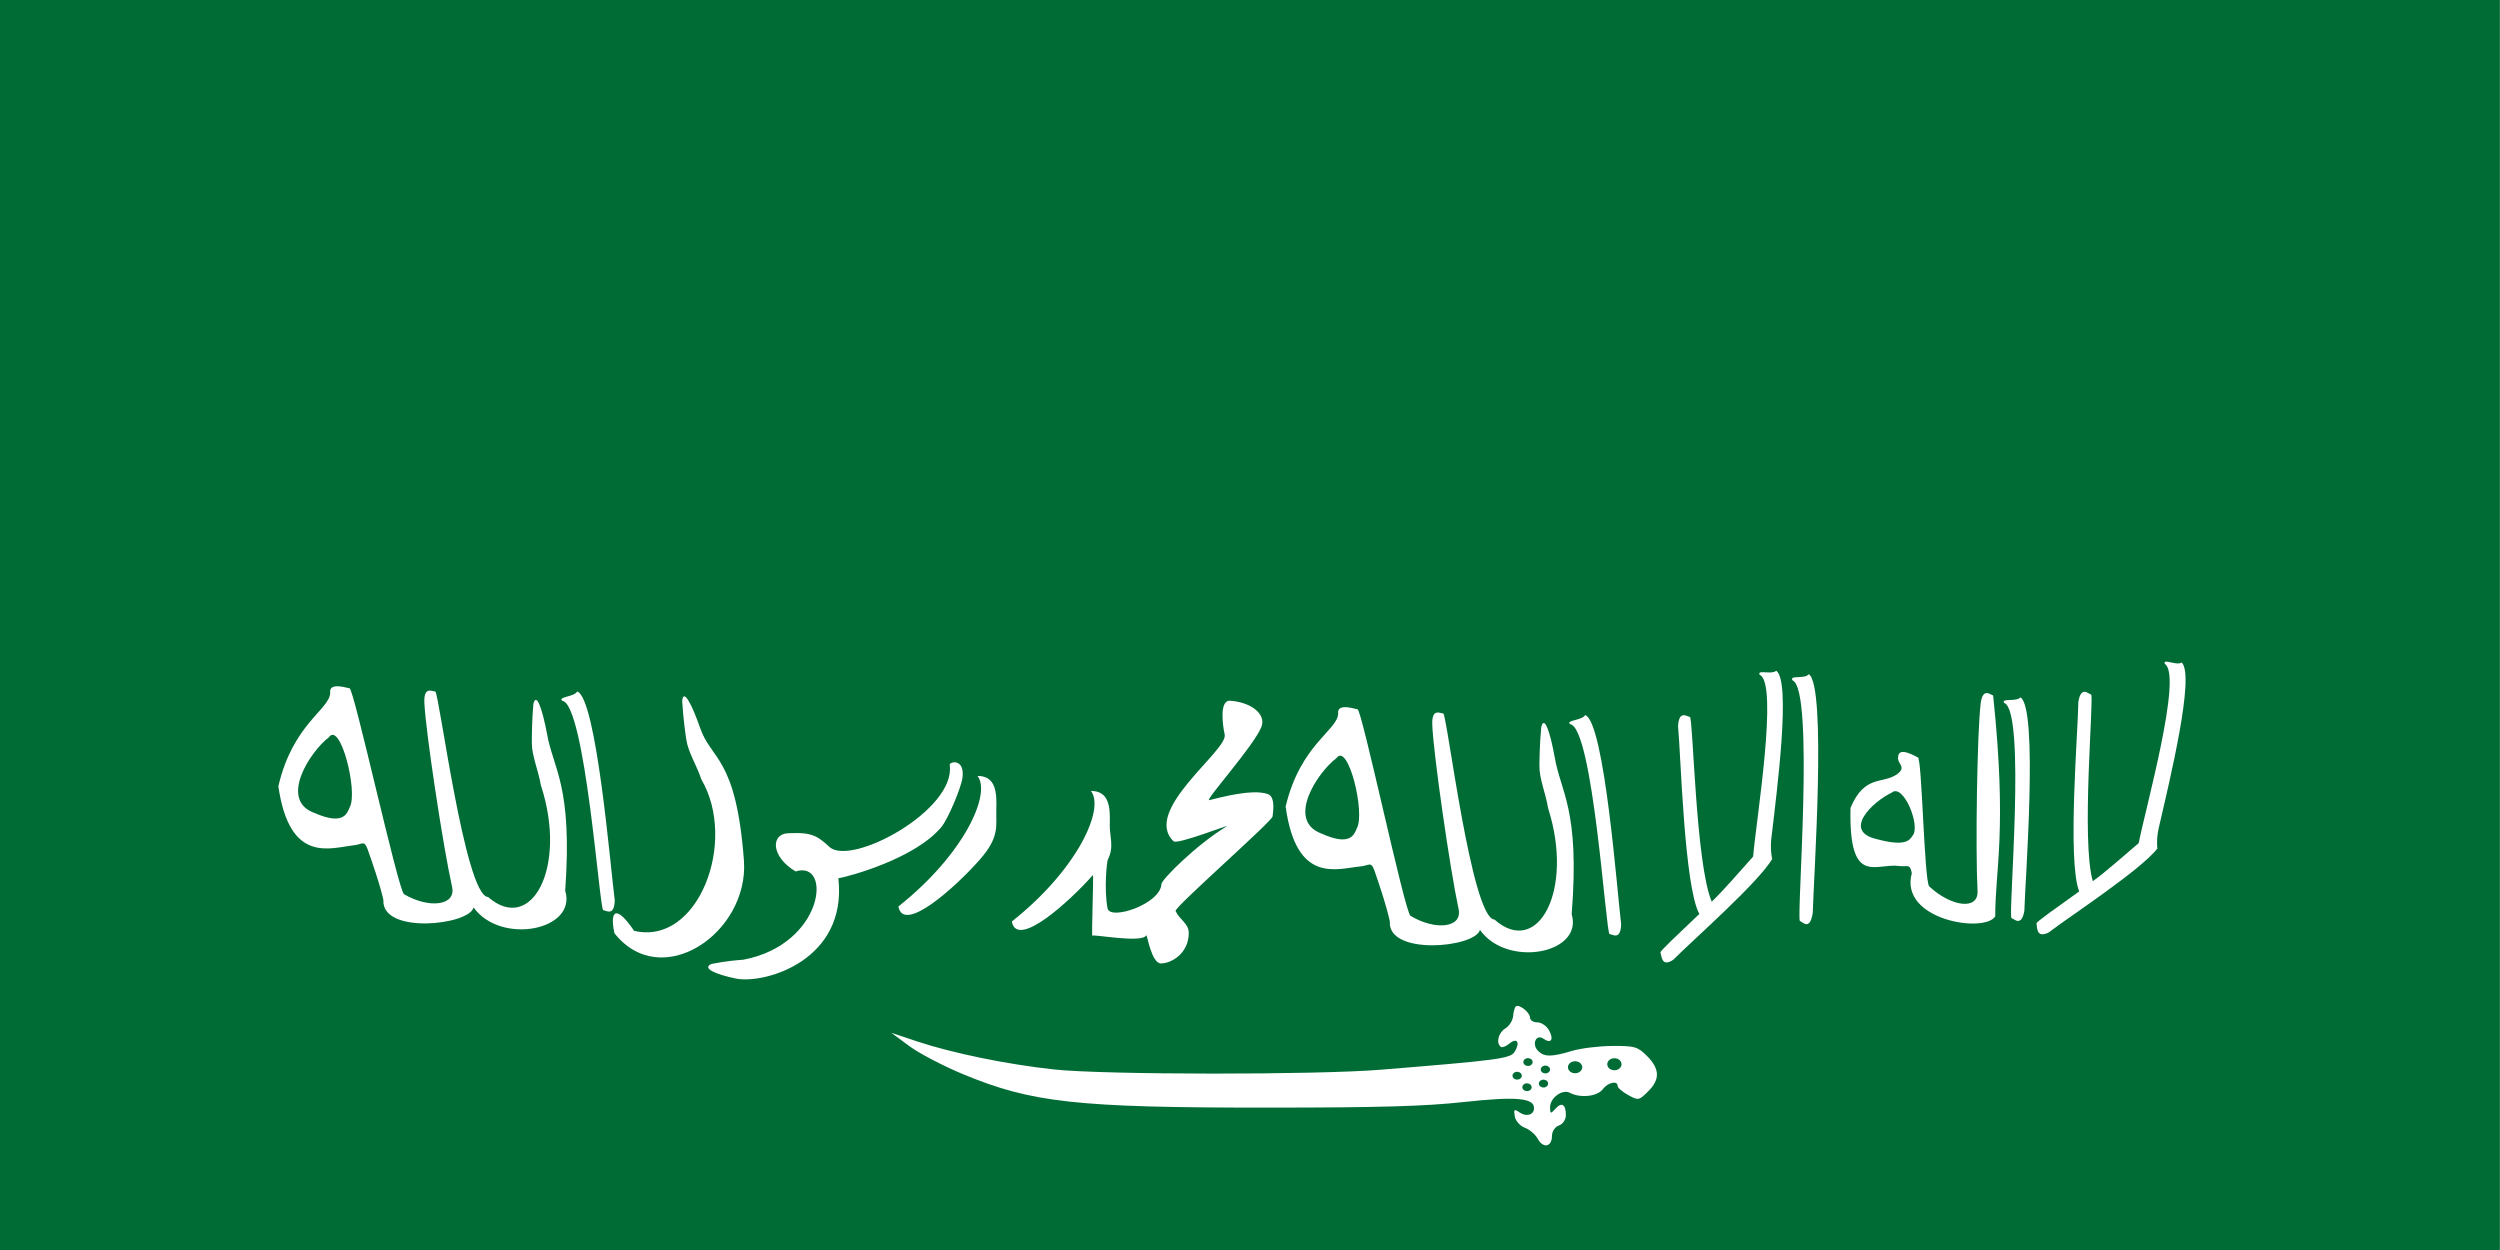
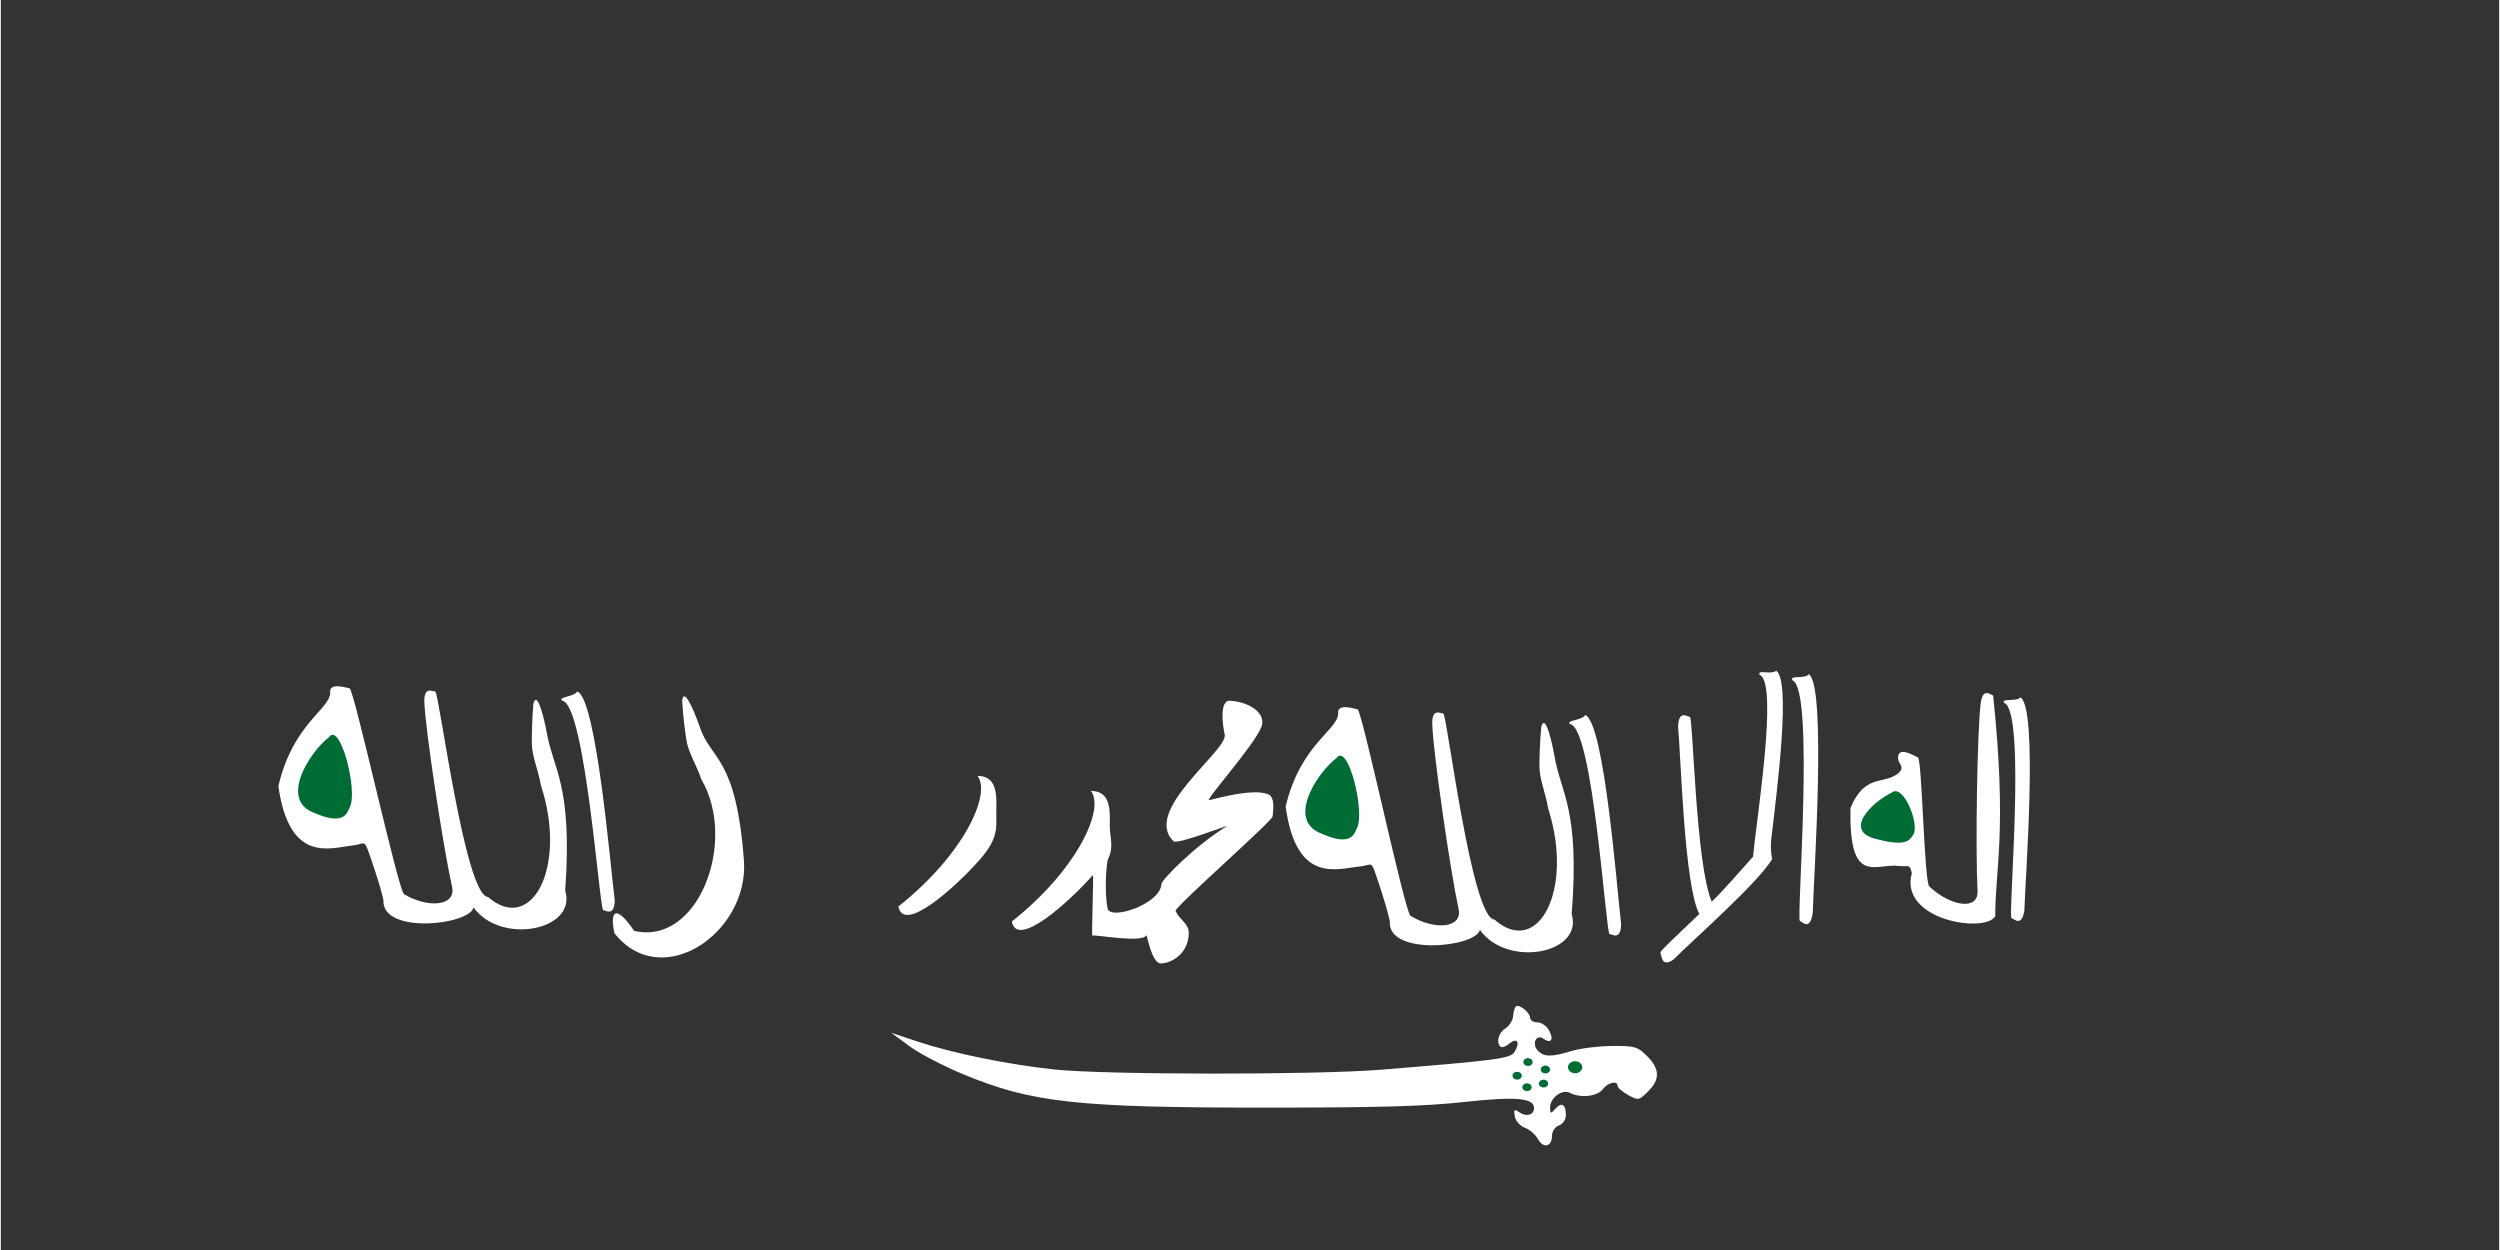
<svg xmlns="http://www.w3.org/2000/svg" xmlns:ns1="http://sodipodi.sourceforge.net/DTD/sodipodi-0.dtd" xmlns:ns2="http://www.inkscape.org/namespaces/inkscape" xml:space="preserve" width="640" height="320" viewBox="-1502 0 2563.413 1282.56" id="svg1589" ns1:version="0.32" ns2:version="0.48.2 r9819" ns1:docname="Saudi_Arabia_Flag_Variant_(1932).svg" version="1.0" ns2:output_extension="org.inkscape.output.svg.inkscape">
  <rect x="-1502" y="0" width="2563.413" height="1282.56" fill="#333333" stroke="none" />
  <ns1:namedview ns2:window-height="988" ns2:window-width="1680" ns2:pageshadow="2" ns2:pageopacity="0.0" borderopacity="1.0" bordercolor="#666666" pagecolor="#ffffff" id="base" ns2:zoom="0.35355339" ns2:cx="151.6958" ns2:cy="-381.78478" ns2:window-x="-8" ns2:window-y="-8" ns2:current-layer="g4297" showgrid="false" ns2:window-maximized="1" fit-margin-top="0" fit-margin-left="0" fit-margin-right="0" fit-margin-bottom="0" />
  <defs id="defs1591">
    <ns2:perspective ns1:type="inkscape:persp3d" ns2:vp_x="0 : 250 : 1" ns2:vp_y="0 : 1000 : 0" ns2:vp_z="750 : 250 : 1" ns2:persp3d-origin="375 : 166.66667 : 1" id="perspective2597" />
    <style type="text/css" id="style1593">
   
    .str0 {stroke:#000000;stroke-width:3}
    .str1 {stroke:#000000;stroke-width:7}
    .fil2 {fill:none}
    .fil1 {fill:#FFFFFF}
    .fil0 {fill:#00885E}
   
  </style>
    <style id="style1593-9" type="text/css">
   
    .str0 {stroke:#000000;stroke-width:3}
    .str1 {stroke:#000000;stroke-width:7}
    .fil2 {fill:none}
    .fil1 {fill:#FFFFFF}
    .fil0 {fill:#00885E}
   
  </style>
    <ns2:perspective id="perspective36" ns2:persp3d-origin="400 : 160 : 1" ns2:vp_z="800 : 240 : 1" ns2:vp_y="0 : 1000 : 0" ns2:vp_x="0 : 240 : 1" ns1:type="inkscape:persp3d" />
  </defs>
-   <path ns2:connector-curvature="0" style="fill:#006c35;fill-opacity:1;stroke:none" d="M 1062.12,1282.56 1062.12,0 -1503,0 l 0,1282.56 2565.12,0 z" class="fil0 str0" id="21461584-4-8" />
  <g id="g4297" transform="matrix(1.09,0,0,1.09,-1213.421,3440.555)">
    <g id="g3698" transform="matrix(1.429,0,0,1.739,-615.674,2042.023)">
      <path ns1:nodetypes="csccsssssccssscccc" id="21461144-1-6-3-7" class="fil1" d="m 596.362,-2608.219 c -0.999,10 -0.999,17 -0.999,21 0,7 3.996,14 5.993,23 17.637,44.345 -6.266,80.837 -34.832,60.414 -15.237,-0.378 -32.346,-111.325 -34.783,-111.249 -1.761,0.054 -7.64,-3.12 -7.171,5.966 0.802,15.528 12.367,78.197 18.248,99.756 2.82,10.336 -15.364,11.882 -31.616,4.016 -3.875,-1.875 -33.38,-112.785 -35.985,-111.481 -0.361,0.181 -13.804,-3.821 -12.683,2.485 -0.255,8.98 -24.695,16.798 -34.137,50.581 7.413,42.355 34.354,33.247 49.78,31.933 5.399,-0.46 6.765,-2.99 9.001,2.14 8.584,19.695 10.413,27.366 10.405,27.474 -1.343,18.751 56.439,13.698 59.404,4.045 17.97,20.526 68.382,12.36 60.35,-9.08 4.994,-57 -7.991,-66 -11.986,-85 -2.997,-13 -6.992,-23 -8.99,-16 z" style="fill:#ffffff;fill-opacity:1" ns2:connector-curvature="0" />
      <path ns1:nodetypes="cccccccc" id="21461144-8-7-5-8-8" class="fil1" d="m 694.405,-2609.86 c 0.777,10.02 2.01,16.91 2.714,20.848 1.232,6.891 6.398,13.078 9.949,21.585 23.91,33.613 -2.11,90.19 -44.343,81.924 -11.666,-14.167 -16.23,-11.319 -12.958,1.302 31.014,32.175 88.431,-0.186 85.344,-39.033 -5.119,-56.989 -21.762,-54.459 -29.04,-72.459 -5.239,-12.269 -10.932,-21.41 -11.666,-14.167 z" style="fill:#ffffff;fill-opacity:1" ns2:connector-curvature="0" />
      <path ns1:nodetypes="csccc" id="21461144-1-4-0-9-8" class="fil1" d="m 615.342,-2610.041 c 15.175,1.424 24.62,113.284 27.057,113.376 1.761,0.067 7.408,3.637 7.564,-5.459 -2.668,-16.545 -11.986,-109.603 -24.717,-112.915 -2.131,3.022 -12.864,2.782 -9.904,4.998 z" style="fill:#ffffff;fill-opacity:1" ns2:connector-curvature="0" />
-       <path ns1:nodetypes="ccccssssccc" id="21461144-8-79-2-3-2" class="fil1" d="m 713.723,-2467.579 c 9.92,-1.609 16.907,-2.036 20.9,-2.281 53.39,-8.287 58.739,-54.129 34.495,-47.796 -16.519,-7.995 -16.779,-20.904 -3.743,-20.702 14.96,-0.568 18.567,1.868 26.048,7.462 14.302,10.696 83.456,-19.968 79.223,-44.395 -0.323,-1.861 10.088,-3.738 8.377,7.023 -0.823,5.175 -9.447,22.269 -13.965,26.68 -17.391,16.982 -59.989,26.52 -67.773,27.651 6,44.234 -47.834,57.179 -67.043,54.353 -13.159,-2.196 -23.384,-5.573 -16.52,-7.995 z" style="fill:#ffffff;fill-opacity:1" ns2:connector-curvature="0" />
      <path ns1:nodetypes="ccssc" id="21461144-8-3-8-4-9" class="fil1" d="m 836.813,-2498.682 c 43.366,-28.196 61.395,-61.104 52.092,-70.678 12.388,0 12.725,9.288 12.431,18.082 -0.308,9.223 2.394,14.893 -11.131,27.47 -14.862,13.82 -49.979,40.37 -53.392,25.126 z" style="fill:#ffffff;fill-opacity:1" ns2:connector-curvature="0" />
      <path ns1:nodetypes="cccc" id="21461144-1-3-6-4-1" class="fil1" d="m 452.124,-2549.314 c 18.828,6.72 21.402,0.711 23.283,-3.098 5.597,-8.277 -6.154,-46.743 -13.75,-37.854 -12.344,7.735 -33.085,33.941 -9.533,40.953 z" style="fill:#006c35;fill-opacity:1" ns2:connector-curvature="0" />
      <path ns1:nodetypes="ccssssssssssssssssssc" id="21461144-8-3-0-6-3" class="fil1" d="m 911.546,-2490.546 c 43.366,-28.196 61.395,-61.104 52.092,-70.678 12.388,0 12.725,9.288 12.431,18.082 -0.222,6.647 3.07,12.099 -1.227,18.972 -0.736,1.177 -2.618,16.264 -0.238,26.492 1.583,6.805 34.956,-2.339 35.501,-13.166 0.117,-2.322 22.38,-20.874 42.863,-31.163 3.266,-1.641 -32.324,10.048 -34.899,8.014 -20.967,-16.562 36.09,-49.248 33.703,-57.757 -1.201,-4.282 -3.825,-18.728 3.576,-18.293 14.087,0.827 23.796,7.338 20.621,14.109 -4.779,10.193 -37.963,40.42 -34.369,39.697 6.948,-1.398 28.649,-6.278 38.63,-3.272 5.667,1.707 2.929,11.683 3.095,12.011 0.942,1.866 -65.008,49.349 -63.924,51.275 2.75,4.889 8.726,6.684 8.696,11.968 -0.063,11.049 -11.6,16.441 -18.357,16.403 -6.292,-0.036 -9.123,-16.09 -9.646,-15.224 -2.673,4.421 -34.447,-0.652 -35.507,0.205 -0.65,0.525 0.978,-33.384 0.35,-32.8 -14.862,13.82 -49.979,40.37 -53.392,25.126 z" style="fill:#ffffff;fill-opacity:1" ns2:connector-curvature="0" />
      <path ns1:nodetypes="csccsssssccssscccc" id="21461144-1-1-2-0-5" class="fil1" d="m 1260.289,-2595.721 c -1.09,9.99 -1.154,16.99 -1.191,20.99 -0.064,7 3.868,14.036 5.783,23.054 17.231,44.505 -7.005,80.776 -35.383,60.093 -15.233,-0.517 -31.326,-111.616 -33.764,-111.563 -1.762,0.038 -7.611,-3.189 -7.225,5.9 0.659,15.535 11.651,78.307 17.334,99.919 2.725,10.362 -15.472,11.741 -31.652,3.726 -3.858,-1.911 -32.347,-113.086 -34.964,-111.805 -0.363,0.178 -13.768,-3.947 -12.705,2.369 -0.337,8.977 -24.848,16.571 -34.598,50.267 7.025,42.421 34.048,33.559 49.486,32.387 5.403,-0.41 6.792,-2.928 8.981,2.222 8.404,19.773 10.162,27.46 10.154,27.569 -1.514,18.738 56.312,14.214 59.364,4.589 17.781,20.69 68.266,12.985 60.431,-8.528 5.516,-56.952 -7.387,-66.07 -11.208,-85.106 -2.878,-13.027 -6.781,-23.063 -8.843,-16.081 z" style="fill:#ffffff;fill-opacity:1" ns2:connector-curvature="0" />
      <path ns1:nodetypes="csccc" id="21461144-1-4-9-4-6-9" class="fil1" d="m 1279.284,-2597.369 c 15.161,1.562 23.582,113.504 26.018,113.619 1.76,0.083 7.374,3.705 7.614,-5.389 -2.517,-16.569 -10.983,-109.708 -23.683,-113.137 -2.158,3.003 -12.889,2.665 -9.949,4.907 z" style="fill:#ffffff;fill-opacity:1" ns2:connector-curvature="0" />
      <path ns1:nodetypes="cccc" id="21461144-1-3-8-8-6-8" class="fil1" d="m 1115.518,-2538.138 c 18.766,6.892 21.395,0.907 23.31,-2.885 5.673,-8.225 -5.727,-46.797 -13.403,-37.978 -12.414,7.622 -33.394,33.637 -9.907,40.864 z" style="fill:#006c35;fill-opacity:1" ns2:connector-curvature="0" />
      <path ns1:nodetypes="csssscscscccc" id="21461144-1-1-2-6-1-4" class="fil1" d="m 1557.972,-2612.914 c -1.737,-0.299 -6.863,-4.583 -8.219,4.412 -2.317,15.376 -3.508,79.091 -2.054,101.39 0.697,10.691 -17.429,8.572 -31.781,-2.383 -3.422,-2.612 -4.806,-70.691 -7.618,-69.933 -0.39,0.105 -12.762,-6.503 -12.924,-0.1 -0.838,3.587 5.918,5.195 -0.539,9.148 -9.288,5.685 -21.386,-0.102 -30.825,18.312 -1.2,42.982 16.614,29.688 31.992,31.483 5.382,0.628 7.226,-1.578 8.392,3.895 -8.48,25.339 47.897,32.678 54.95,23.377 -0.022,-25.959 7.955,-46.302 -1.374,-119.603 z" style="fill:#ffffff;fill-opacity:1" ns2:connector-curvature="0" />
      <path ns1:nodetypes="csccc" id="21461144-1-4-9-4-5-8-0" class="fil1" d="m 1425.87,-2621.055 c 14.62,4.817 2.436,129.604 4.809,130.228 1.715,0.451 6.573,5.58 8.47,-4.369 0.555,-18.73 9.258,-122.855 -2.601,-129.221 -2.671,2.86 -13.159,0.295 -10.678,3.361 z" style="fill:#ffffff;fill-opacity:1" ns2:connector-curvature="0" />
      <path ns1:nodetypes="csccc" id="21461144-1-4-9-4-5-0-4-7" class="fil1" d="m 1565.253,-2608.859 c 14.62,4.308 2.436,115.903 4.809,116.461 1.715,0.404 6.573,4.99 8.47,-3.907 0.554,-16.75 9.258,-109.867 -2.601,-115.56 -2.671,2.558 -13.159,0.264 -10.678,3.006 z" style="fill:#ffffff;fill-opacity:1" ns2:connector-curvature="0" />
-       <path ns1:nodetypes="cccccccccccccc" ns2:connector-curvature="0" id="21461144-1-4-9-4-5-9-9-6" d="m 1671.225,-2631.099 c -0.349,0.159 -0.469,0.553 -0.114,1.149 11.787,6.239 -12.841,78.287 -17.241,96.954 -10.728,7.454 -20.466,14.758 -30.23,20.632 -7.866,-21.683 0.949,-100.588 -1.149,-101.034 -1.724,-0.367 -6.684,-4.913 -8.391,4.023 -0.18,15.336 -7.375,86.405 0.575,102.528 -15.903,9.414 -28.463,16.544 -28.161,17.356 0.615,1.651 -0.526,8.294 7.931,4.942 14.027,-8.84 60.428,-33.636 71.792,-45.562 -0.302,0.259 -0.711,-5.534 0.736,-10.759 7.411,-26.325 24.174,-83.072 15.172,-89.885 -2.54,1.605 -9.41,-1.034 -10.919,-0.345 z" style="fill:#ffffff;fill-opacity:1" />
      <path ns1:nodetypes="cccccccccccccc" ns2:connector-curvature="0" id="21461144-1-4-9-4-5-9-1-6-3" d="m 1404.198,-2625.222 c -0.326,0.204 -0.392,0.61 0.038,1.155 12.504,4.638 -2.459,79.295 -4.372,98.378 -9.657,8.797 -18.352,17.316 -27.262,24.42 -10.643,-20.463 -12.257,-99.843 -14.396,-100.01 -1.757,-0.137 -7.271,-3.993 -7.791,5.089 1.834,15.227 4.026,86.626 14.022,101.567 -14.531,11.42 -26.047,20.135 -25.64,20.901 0.826,1.557 0.566,8.291 8.511,3.859 12.746,-10.604 55.492,-41.274 65.194,-54.588 -0.265,0.297 -1.431,-5.393 -0.682,-10.763 3.893,-27.07 13.066,-85.526 3.248,-91.098 -2.307,1.924 -9.464,0.209 -10.87,1.091 z" style="fill:#ffffff;fill-opacity:1" />
      <path ns1:nodetypes="cccc" id="21461144-1-3-6-4-3-6" class="fil1" d="m 1481.603,-2535.071 c 18.828,4.136 21.402,0.438 23.283,-1.907 5.597,-5.094 -6.154,-28.77 -13.75,-23.299 -12.344,4.761 -33.085,20.891 -9.533,25.206 z" style="fill:#006c35;fill-opacity:1" ns2:connector-curvature="0" />
    </g>
  </g>
  <g id="g2472-9" transform="matrix(-0.392,0,0,0.33,-195.537,576.755)">
-     <path ns2:connector-curvature="0" id="path2422-2" d="m -690.229,1793.376 c 6.185,-13.576 21.488,-29.179 34.005,-34.674 12.517,-5.494 24.38,-21.485 26.363,-35.535 3.111,-22.047 1.392,-23.707 -12.565,-12.124 -17.743,14.725 -37.916,7.618 -37.916,-13.359 0,-31.804 47.1,-36.661 184.001,-18.976 102.64,13.26 220.873,17.309 508.728,17.42 504.3,0.196 621.325,-14.986 802.108,-104.059 51.564,-25.407 114.847,-64.749 140.629,-87.427 l 46.876,-41.232 -66.344,26.374 c -92.939,36.946 -238.223,72.3 -360.752,87.787 -132.014,16.686 -683.915,17.133 -854.192,0.693 -308.877,-29.824 -338.833,-34.579 -350.068,-55.57 -15.434,-28.839 -6.649,-45.875 13.345,-25.88 9.089,9.088 19.426,13.622 22.973,10.075 12.732,-12.732 6.094,-43.721 -12.224,-57.075 -10.27,-7.487 -19.394,-24.689 -20.275,-38.227 -0.881,-13.539 -4.084,-27.098 -7.118,-30.131 -8.386,-8.387 -37.27,18.884 -37.27,35.188 0,7.893 -8.623,14.35 -19.162,14.35 -10.539,0 -24.288,11.251 -30.554,25.003 -13.172,28.909 -5.369,42.54 14.779,25.819 19.212,-15.944 31.363,16.926 13.993,37.855 -15.996,19.275 -35.298,19.311 -88.434,0.168 -22.917,-8.255 -70.549,-15.217 -105.848,-15.468 -59.136,-0.422 -66.3,2.062 -91.149,31.593 -33.528,39.846 -34.212,72.953 -2.276,110.081 24.158,28.085 25.284,28.319 52.085,10.758 15.066,-9.872 27.393,-22.528 27.393,-28.126 0,-17.901 25.788,-10.899 39.25,10.657 13.85,22.177 58.579,27.817 85.515,10.785 20.043,-12.674 52.444,15.693 51.992,45.519 -0.308,20.261 -1.313,20.53 -14.051,3.755 -16.422,-21.626 -27.285,-13.608 -27.285,20.14 0,13.675 8.113,27.97 18.23,32.119 10.27,4.213 18.23,18.469 18.23,32.652 0,33.968 23.069,39.626 36.99,9.072 z" style="fill:#ffffff" />
-     <path transform="matrix(0.636,0,0,0.583,-58.784,589.176)" d="m -1278.552,1667.328 c 0,17.709 -13.159,32.064 -29.392,32.064 -16.233,0 -29.392,-14.355 -29.392,-32.064 0,-17.709 13.159,-32.064 29.392,-32.064 16.233,0 29.392,14.355 29.392,32.064 z" ns1:ry="32.063999" ns1:rx="29.392" ns1:cy="1667.328" ns1:cx="-1307.944" id="path2424-7" style="fill:#006c35;fill-opacity:1;stroke:none" ns1:type="arc" />
+     <path ns2:connector-curvature="0" id="path2422-2" d="m -690.229,1793.376 c 6.185,-13.576 21.488,-29.179 34.005,-34.674 12.517,-5.494 24.38,-21.485 26.363,-35.535 3.111,-22.047 1.392,-23.707 -12.565,-12.124 -17.743,14.725 -37.916,7.618 -37.916,-13.359 0,-31.804 47.1,-36.661 184.001,-18.976 102.64,13.26 220.873,17.309 508.728,17.42 504.3,0.196 621.325,-14.986 802.108,-104.059 51.564,-25.407 114.847,-64.749 140.629,-87.427 l 46.876,-41.232 -66.344,26.374 c -92.939,36.946 -238.223,72.3 -360.752,87.787 -132.014,16.686 -683.915,17.133 -854.192,0.693 -308.877,-29.824 -338.833,-34.579 -350.068,-55.57 -15.434,-28.839 -6.649,-45.875 13.345,-25.88 9.089,9.088 19.426,13.622 22.973,10.075 12.732,-12.732 6.094,-43.721 -12.224,-57.075 -10.27,-7.487 -19.394,-24.689 -20.275,-38.227 -0.881,-13.539 -4.084,-27.098 -7.118,-30.131 -8.386,-8.387 -37.27,18.884 -37.27,35.188 0,7.893 -8.623,14.35 -19.162,14.35 -10.539,0 -24.288,11.251 -30.554,25.003 -13.172,28.909 -5.369,42.54 14.779,25.819 19.212,-15.944 31.363,16.926 13.993,37.855 -15.996,19.275 -35.298,19.311 -88.434,0.168 -22.917,-8.255 -70.549,-15.217 -105.848,-15.468 -59.136,-0.422 -66.3,2.062 -91.149,31.593 -33.528,39.846 -34.212,72.953 -2.276,110.081 24.158,28.085 25.284,28.319 52.085,10.758 15.066,-9.872 27.393,-22.528 27.393,-28.126 0,-17.901 25.788,-10.899 39.25,10.657 13.85,22.177 58.579,27.817 85.515,10.785 20.043,-12.674 52.444,15.693 51.992,45.519 -0.308,20.261 -1.313,20.53 -14.051,3.755 -16.422,-21.626 -27.285,-13.608 -27.285,20.14 0,13.675 8.113,27.97 18.23,32.119 10.27,4.213 18.23,18.469 18.23,32.652 0,33.968 23.069,39.626 36.99,9.072 " style="fill:#ffffff" />
    <path transform="matrix(0.636,0,0,0.583,44.088,598.528)" d="m -1278.552,1667.328 c 0,17.709 -13.159,32.064 -29.392,32.064 -16.233,0 -29.392,-14.355 -29.392,-32.064 0,-17.709 13.159,-32.064 29.392,-32.064 16.233,0 29.392,14.355 29.392,32.064 z" ns1:ry="32.063999" ns1:rx="29.392" ns1:cy="1667.328" ns1:cx="-1307.944" id="path2426-9" style="fill:#006c35;fill-opacity:1;stroke:none" ns1:type="arc" />
    <g transform="matrix(-0.088,-0.023,-0.023,0.088,-650.258,1346.852)" id="g2463-5" style="fill:#006c35;fill-opacity:1">
      <path ns1:type="arc" style="fill:#006c35;fill-opacity:1;stroke:none" id="path2428-4" ns1:cx="-1307.944" ns1:cy="1667.328" ns1:rx="29.392" ns1:ry="32.063999" d="m -1278.552,1667.328 c 0,17.709 -13.159,32.064 -29.392,32.064 -16.233,0 -29.392,-14.355 -29.392,-32.064 0,-17.709 13.159,-32.064 29.392,-32.064 16.233,0 29.392,14.355 29.392,32.064 z" transform="matrix(4.547,0,0,4.168,5521.443,-4701.285)" />
      <g id="g2459-3" transform="translate(108.257,0)" style="fill:#006c35;fill-opacity:1">
        <path ns1:type="arc" style="fill:#006c35;fill-opacity:1;stroke:none" id="path2432-1" ns1:cx="-1307.944" ns1:cy="1667.328" ns1:rx="29.392" ns1:ry="32.063999" d="m -1278.552,1667.328 c 0,17.709 -13.159,32.064 -29.392,32.064 -16.233,0 -29.392,-14.355 -29.392,-32.064 0,-17.709 13.159,-32.064 29.392,-32.064 16.233,0 29.392,14.355 29.392,32.064 z" transform="matrix(4.547,0,0,4.168,5658.22,-3877.083)" />
        <path ns2:transform-center-y="33.346928" transform="matrix(4.547,0,0,4.168,5168.153,-3877.083)" d="m -1278.552,1667.328 c 0,17.709 -13.159,32.064 -29.392,32.064 -16.233,0 -29.392,-14.355 -29.392,-32.064 0,-17.709 13.159,-32.064 29.392,-32.064 16.233,0 29.392,14.355 29.392,32.064 z" ns1:ry="32.063999" ns1:rx="29.392" ns1:cy="1667.328" ns1:cx="-1307.944" id="path2434-2" style="fill:#006c35;fill-opacity:1;stroke:none" ns1:type="arc" />
      </g>
      <g id="g2451-3" transform="translate(0,98.891)" style="fill:#006c35;fill-opacity:1">
        <path transform="matrix(4.547,0,0,4.168,5941.56,-4428.155)" d="m -1278.552,1667.328 c 0,17.709 -13.159,32.064 -29.392,32.064 -16.233,0 -29.392,-14.355 -29.392,-32.064 0,-17.709 13.159,-32.064 29.392,-32.064 16.233,0 29.392,14.355 29.392,32.064 z" ns1:ry="32.063999" ns1:rx="29.392" ns1:cy="1667.328" ns1:cx="-1307.944" id="path2430-3" style="fill:#006c35;fill-opacity:1;stroke:none" ns1:type="arc" />
        <path transform="matrix(4.547,0,0,4.168,5101.325,-4428.155)" d="m -1278.552,1667.328 c 0,17.709 -13.159,32.064 -29.392,32.064 -16.233,0 -29.392,-14.355 -29.392,-32.064 0,-17.709 13.159,-32.064 29.392,-32.064 16.233,0 29.392,14.355 29.392,32.064 z" ns1:ry="32.063999" ns1:rx="29.392" ns1:cy="1667.328" ns1:cx="-1307.944" id="path2436-4" style="fill:#006c35;fill-opacity:1;stroke:none" ns1:type="arc" />
      </g>
    </g>
  </g>
</svg>